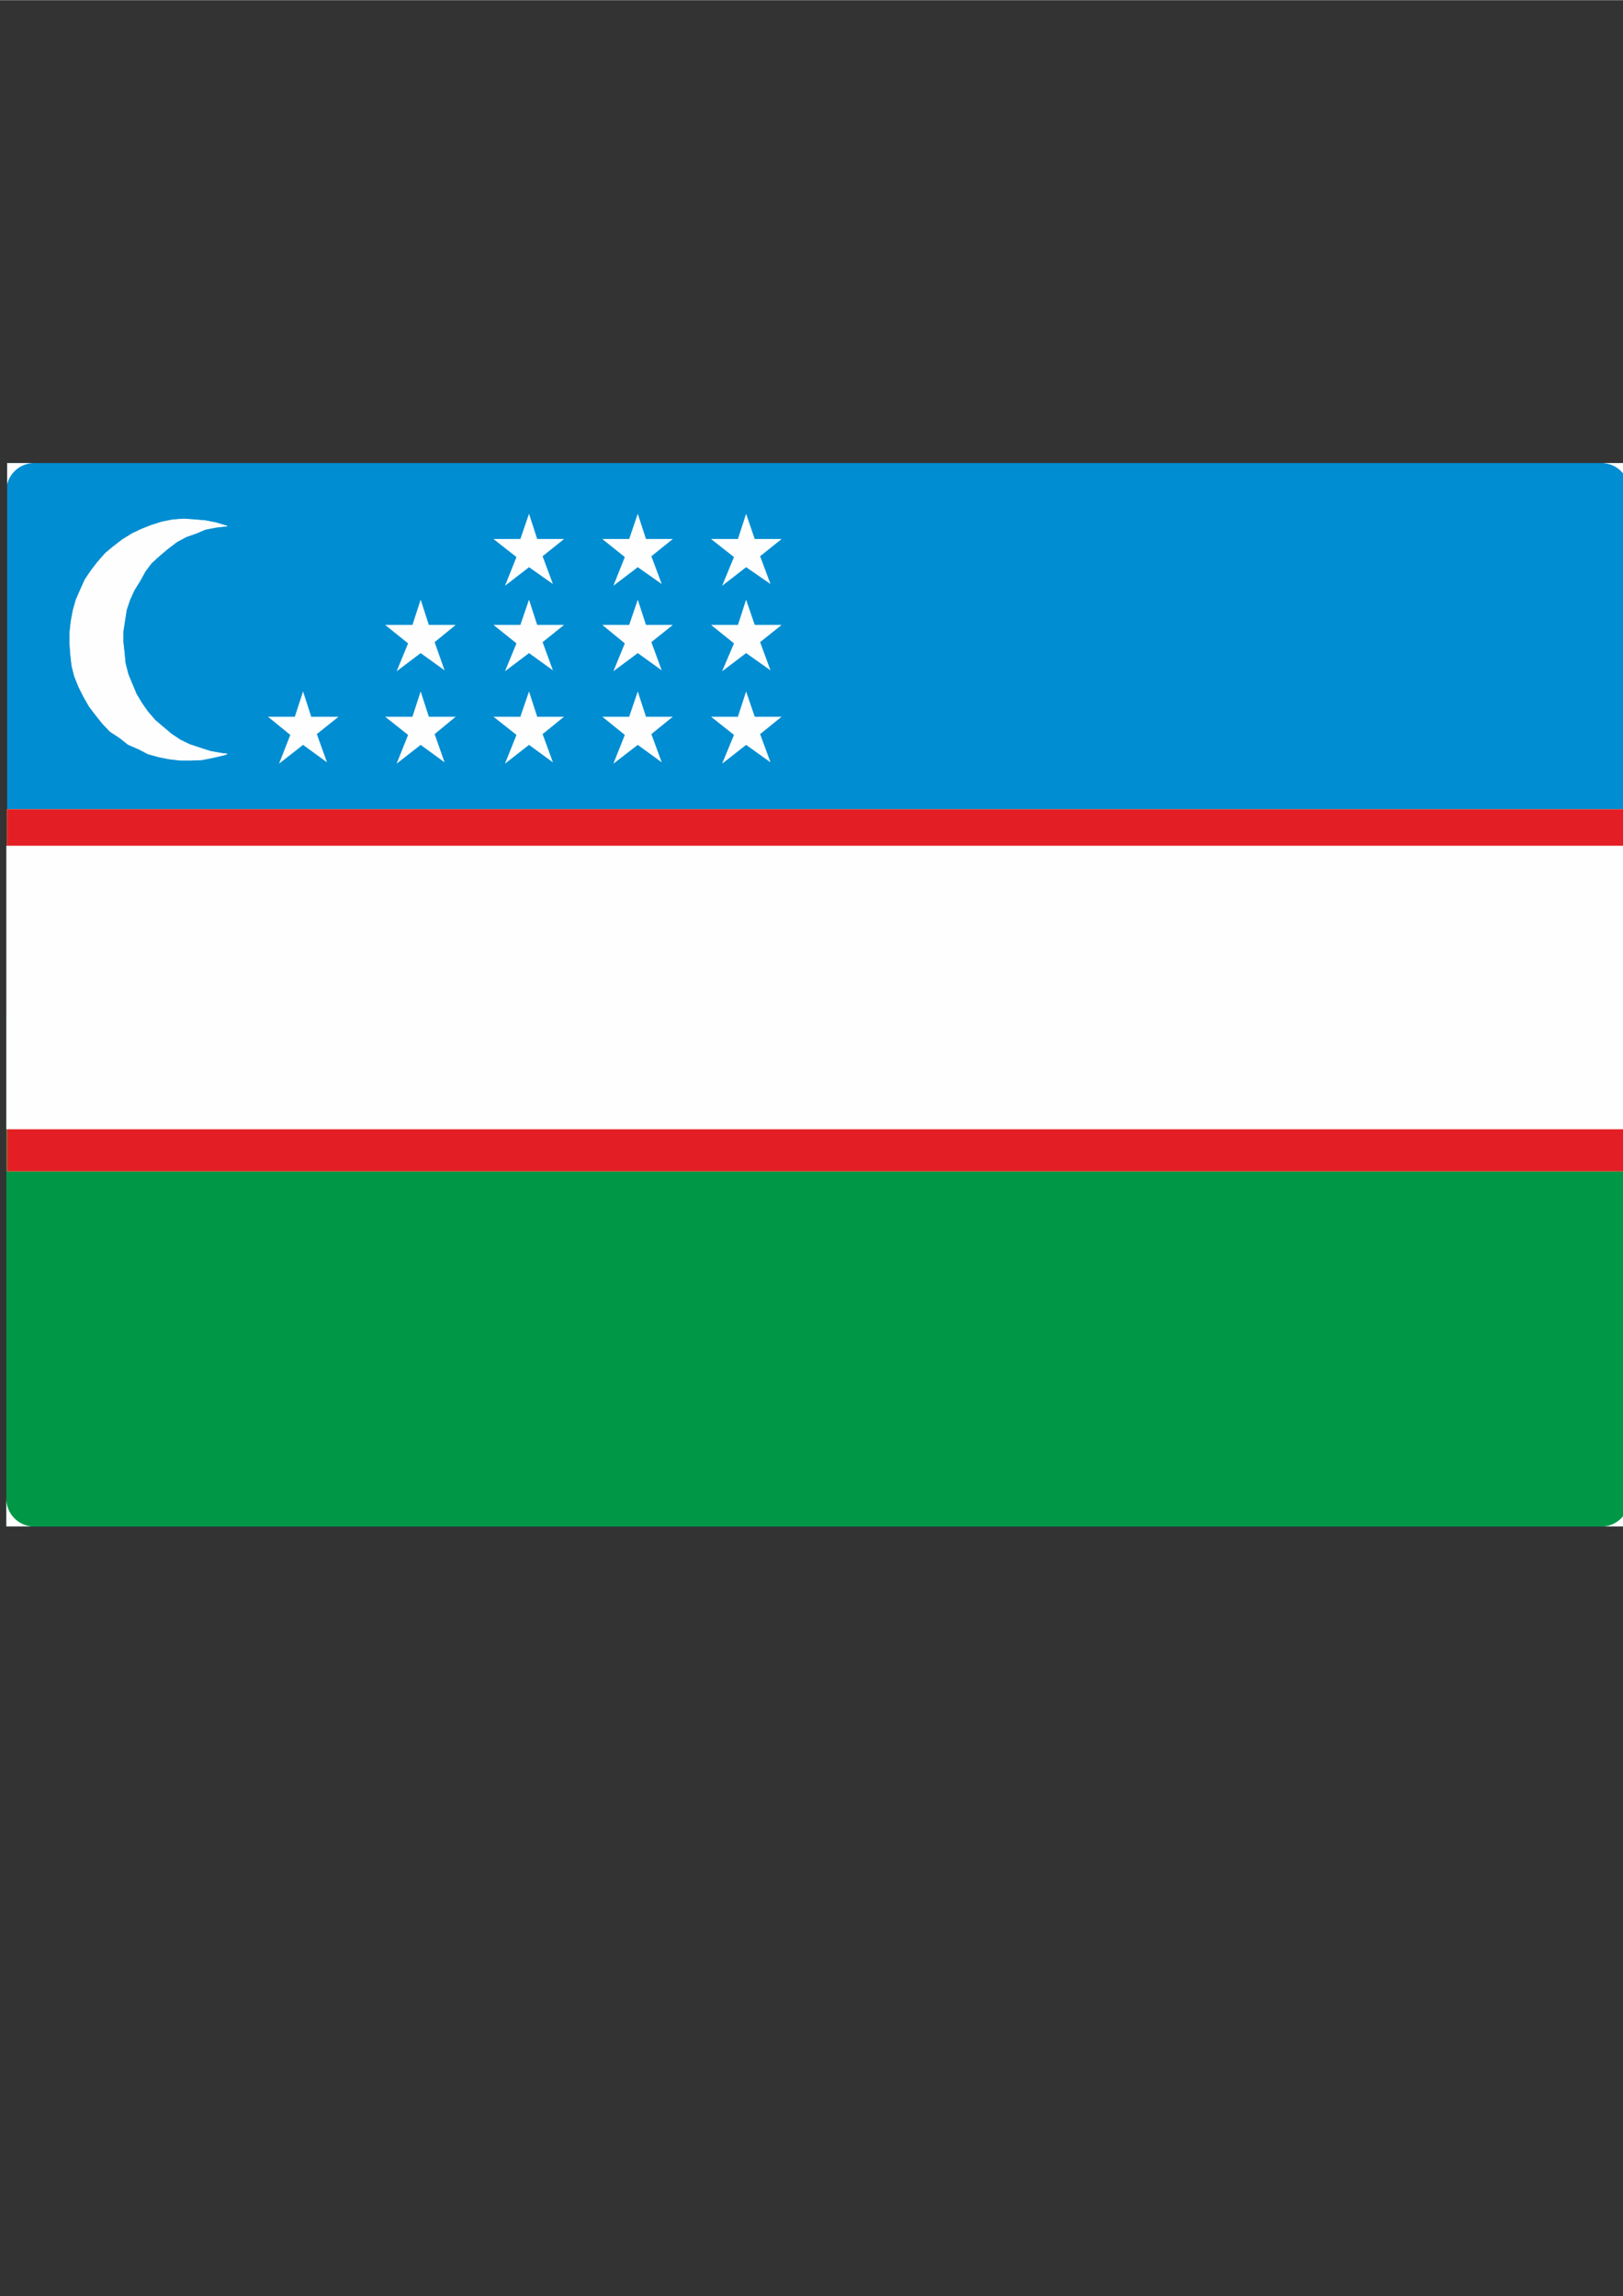
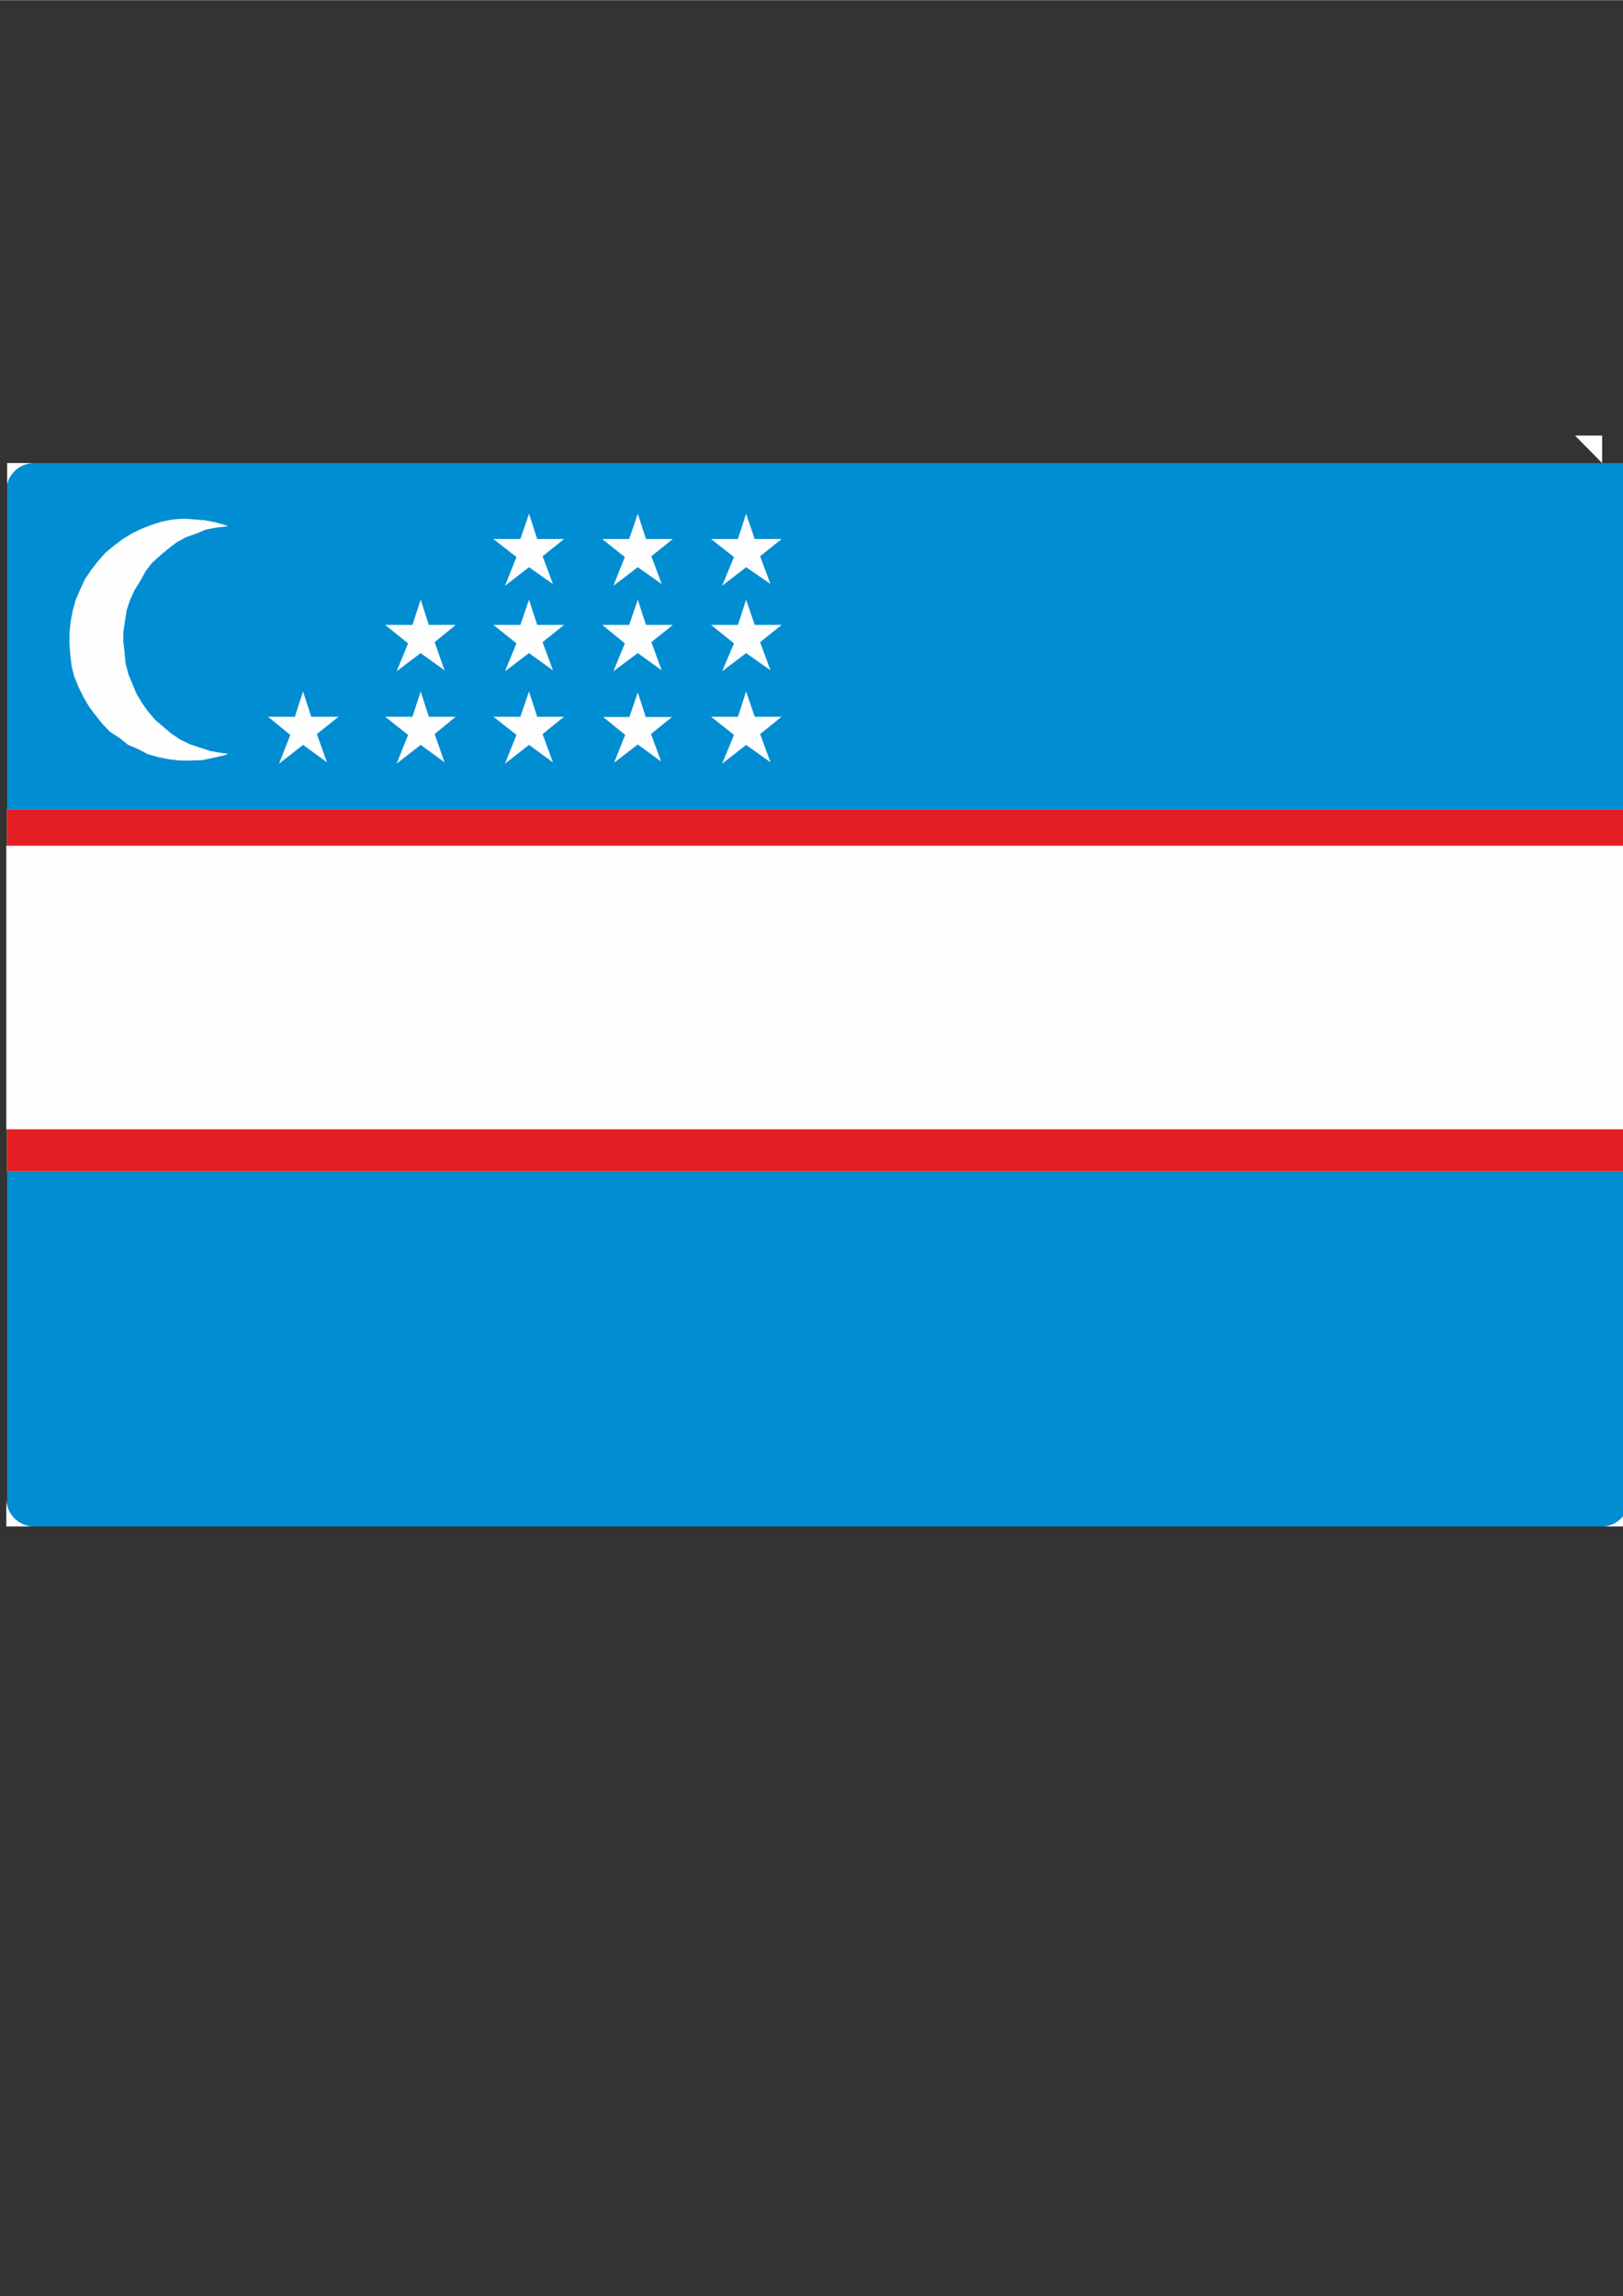
<svg xmlns="http://www.w3.org/2000/svg" xml:space="preserve" width="2480px" height="3508px" version="1.1" style="shape-rendering:geometricPrecision; text-rendering:geometricPrecision; image-rendering:optimizeQuality; fill-rule:evenodd; clip-rule:evenodd" viewBox="0 0 2480 3507.43">
  <rect x="0" y="0" width="2480" height="3507.43" fill="#333333" stroke="none" />
  <defs>
    <style type="text/css"> .str1 {stroke:#FEFEFE;stroke-width:0.9;stroke-miterlimit:4} .str0 {stroke:#EB5D44;stroke-width:0.9;stroke-miterlimit:4} .fil3 {fill:none;fill-rule:nonzero} .fil5 {fill:white} .fil4 {fill:#FEFEFE;fill-rule:nonzero} .fil2 {fill:#E31E24;fill-rule:nonzero} .fil1 {fill:#009846;fill-rule:nonzero} .fil0 {fill:#008DD2;fill-rule:nonzero} </style>
  </defs>
  <g id="Слой_x0020_1">
    <g id="_2994848687280">
      <polygon class="fil0" points="10.89,2331.73 10.89,707.14 2489.64,707.14 2489.64,2331.73 " />
-       <polygon class="fil1" points="9.65,2331.73 2489.64,2331.73 2489.64,1551.73 9.65,1551.73 " />
      <polygon class="fil2" points="10.89,1789.16 10.89,1236.26 2489.02,1236.26 2489.02,1789.16 " />
      <polygon class="fil3 str0" points="10.89,1789.16 10.89,1236.26 2489.02,1236.26 2489.02,1789.16 " />
      <polygon class="fil4" points="9.65,1724.99 9.65,1291.8 2489.02,1291.8 2489.02,1724.99 " />
    </g>
    <polygon class="fil4" points="347.2,1151.58 336.95,1150.3 321.24,1147.41 305.18,1142.24 289.82,1137.14 275.32,1130.07 261.88,1121.08 249.71,1110.83 237.18,1100.21 225.59,1086.77 216.6,1073.9 208.32,1060.1 201.89,1044.74 195.8,1029.96 191.27,1012.34 190,997.55 188.09,980.58 188.09,964.52 190.63,947.82 193.18,931.48 198.35,916.05 205.07,901.27 214.05,886.84 221.76,872.76 231.39,859.88 244.55,847.99 256.71,837.74 270.23,827.48 284.66,819.77 300.09,814.32 313.53,808.58 329.87,805.34 347.2,803.43 329.87,798.26 313.53,795.07 298.1,793.8 281.12,792.53 263.79,793.8 247.73,796.98 231.39,802.15 216.6,807.96 201.89,814.95 186.81,824.29 172.67,835.19 161.14,844.81 149.25,858.33 139.63,870.78 130.01,884.93 122.93,900.63 116.22,916.05 111.69,932.11 108.5,949.09 106.59,966.43 106.59,982.49 107.86,1000.1 109.77,1016.8 113.66,1032.5 120.39,1049.2 128.09,1064.62 136.44,1079.05 146.07,1091.86 156.32,1104.74 168.21,1117.26 182.93,1126.89 195.8,1137.14 212.14,1144.21 226.29,1151.58 242.28,1156.03 258.7,1159.29 275.32,1161.2 291.73,1161.2 308.43,1160.56 324.42,1157.38 341.47,1153.49 " />
    <polygon class="fil3 str1" points="347.2,1151.58 336.95,1150.3 321.24,1147.41 305.18,1142.24 289.82,1137.14 275.32,1130.07 261.88,1121.08 249.71,1110.83 237.18,1100.21 225.59,1086.77 216.6,1073.9 208.32,1060.1 201.89,1044.74 195.8,1029.96 191.27,1012.34 190,997.55 188.09,980.58 188.09,964.52 190.63,947.82 193.18,931.48 198.35,916.05 205.07,901.27 214.05,886.84 221.76,872.76 231.39,859.88 244.55,847.99 256.71,837.74 270.23,827.48 284.66,819.77 300.09,814.32 313.53,808.58 329.87,805.34 347.2,803.43 329.87,798.26 313.53,795.07 298.1,793.8 281.12,792.53 263.79,793.8 247.73,796.98 231.39,802.15 216.6,807.96 201.89,814.95 186.81,824.29 172.67,835.19 161.14,844.81 149.25,858.33 139.63,870.78 130.01,884.93 122.93,900.63 116.22,916.05 111.69,932.11 108.5,949.09 106.59,966.43 106.59,982.49 107.86,1000.1 109.77,1016.8 113.66,1032.5 120.39,1049.2 128.09,1064.62 136.44,1079.05 146.07,1091.86 156.32,1104.74 168.21,1117.26 182.93,1126.89 195.8,1137.14 212.14,1144.21 226.29,1151.58 242.28,1156.03 258.7,1159.29 275.32,1161.2 291.73,1161.2 308.43,1160.56 324.42,1157.38 341.47,1153.49 " />
    <polygon class="fil4" points="410.73,1095.12 450.85,1095.12 463.09,1057.55 475.25,1095.12 516.01,1095.12 483.61,1121.08 498.68,1163.11 463.09,1137.14 427.43,1165.01 444.13,1122.36 " />
    <polygon class="fil3 str1" points="410.73,1095.12 450.85,1095.12 463.09,1057.55 475.25,1095.12 516.01,1095.12 483.61,1121.08 498.68,1163.11 463.09,1137.14 427.43,1165.01 444.13,1122.36 " />
    <polygon class="fil4" points="589.8,1095.12 630.55,1095.12 642.79,1057.55 654.96,1095.12 695.07,1095.12 663.59,1121.08 678.37,1163.11 642.79,1137.14 607.14,1165.01 624.11,1122.36 " />
    <polygon class="fil3 str1" points="589.8,1095.12 630.55,1095.12 642.79,1057.55 654.96,1095.12 695.07,1095.12 663.59,1121.08 678.37,1163.11 642.79,1137.14 607.14,1165.01 624.11,1122.36 " />
    <polygon class="fil4" points="589.8,954.9 630.55,954.9 642.79,917.33 654.96,954.9 695.07,954.9 663.59,980.58 678.37,1022.6 642.79,996.92 607.14,1023.88 624.11,982.49 " />
    <polygon class="fil3 str1" points="589.8,954.9 630.55,954.9 642.79,917.33 654.96,954.9 695.07,954.9 663.59,980.58 678.37,1022.6 642.79,996.92 607.14,1023.88 624.11,982.49 " />
    <polygon class="fil4" points="755.35,1095.12 795.46,1095.12 808.34,1057.55 820.51,1095.12 860.62,1095.12 828.57,1121.08 843.93,1163.11 808.34,1137.14 772.69,1165.01 789.74,1122.36 " />
    <polygon class="fil3 str1" points="755.35,1095.12 795.46,1095.12 808.34,1057.55 820.51,1095.12 860.62,1095.12 828.57,1121.08 843.93,1163.11 808.34,1137.14 772.69,1165.01 789.74,1122.36 " />
    <polygon class="fil4" points="755.35,954.9 795.46,954.9 808.34,917.33 820.51,954.9 860.62,954.9 828.57,980.58 843.93,1022.6 808.34,996.92 772.69,1023.88 789.74,982.49 " />
    <polygon class="fil3 str1" points="755.35,954.9 795.46,954.9 808.34,917.33 820.51,954.9 860.62,954.9 828.57,980.58 843.93,1022.6 808.34,996.92 772.69,1023.88 789.74,982.49 " />
    <polygon class="fil4" points="755.35,823.66 795.46,823.66 808.34,786.09 820.51,823.66 860.62,823.66 828.57,849.34 843.93,890.72 808.34,865.68 772.69,893.27 789.74,850.61 " />
    <polygon class="fil3 str1" points="755.35,823.66 795.46,823.66 808.34,786.09 820.51,823.66 860.62,823.66 828.57,849.34 843.93,890.72 808.34,865.68 772.69,893.27 789.74,850.61 " />
    <polygon class="fil4" points="921.61,1095.12 961.72,1095.12 974.53,1057.55 986.77,1095.12 1026.81,1095.12 994.77,1121.08 1010.19,1163.11 974.53,1137.14 938.31,1165.01 955.29,1122.36 " />
-     <polygon class="fil3 str1" points="921.61,1095.12 961.72,1095.12 974.53,1057.55 986.77,1095.12 1026.81,1095.12 994.77,1121.08 1010.19,1163.11 974.53,1137.14 938.31,1165.01 955.29,1122.36 " />
    <polygon class="fil4" points="921.61,954.9 961.72,954.9 974.53,917.33 986.77,954.9 1026.81,954.9 994.77,980.58 1010.19,1022.6 974.53,996.92 938.31,1023.88 955.29,982.49 " />
    <polygon class="fil3 str1" points="921.61,954.9 961.72,954.9 974.53,917.33 986.77,954.9 1026.81,954.9 994.77,980.58 1010.19,1022.6 974.53,996.92 938.31,1023.88 955.29,982.49 " />
    <polygon class="fil4" points="921.61,823.66 961.72,823.66 974.53,786.09 986.77,823.66 1026.81,823.66 994.77,849.34 1010.19,890.72 974.53,865.68 938.31,893.27 955.29,850.61 " />
    <polygon class="fil3 str1" points="921.61,823.66 961.72,823.66 974.53,786.09 986.77,823.66 1026.81,823.66 994.77,849.34 1010.19,890.72 974.53,865.68 938.31,893.27 955.29,850.61 " />
    <polygon class="fil4" points="1087.79,1095.12 1127.91,1095.12 1140.08,1057.55 1152.95,1095.12 1193.07,1095.12 1160.95,1121.08 1176.38,1163.11 1140.08,1137.14 1104.49,1165.01 1122.11,1122.36 " />
    <polygon class="fil3 str1" points="1087.79,1095.12 1127.91,1095.12 1140.08,1057.55 1152.95,1095.12 1193.07,1095.12 1160.95,1121.08 1176.38,1163.11 1140.08,1137.14 1104.49,1165.01 1122.11,1122.36 " />
    <polygon class="fil4" points="1087.79,954.9 1127.91,954.9 1140.08,917.33 1152.95,954.9 1193.07,954.9 1160.95,980.58 1176.38,1022.6 1140.08,996.92 1104.49,1023.88 1122.11,982.49 " />
    <polygon class="fil3 str1" points="1087.79,954.9 1127.91,954.9 1140.08,917.33 1152.95,954.9 1193.07,954.9 1160.95,980.58 1176.38,1022.6 1140.08,996.92 1104.49,1023.88 1122.11,982.49 " />
    <polygon class="fil4" points="1087.79,823.66 1127.91,823.66 1140.08,786.09 1152.95,823.66 1193.07,823.66 1160.95,849.34 1176.38,890.72 1140.08,865.68 1104.49,893.27 1122.11,850.61 " />
    <polygon class="fil3 str1" points="1087.79,823.66 1127.91,823.66 1140.08,786.09 1152.95,823.66 1193.07,823.66 1160.95,849.34 1176.38,890.72 1140.08,865.68 1104.49,893.27 1122.11,850.61 " />
-     <path class="fil5" d="M2448.13 707.14c22.8,0.65 41.13,19.15 41.51,42.02l0 -42.02 -41.51 0z" />
+     <path class="fil5" d="M2448.13 707.14l0 -42.02 -41.51 0z" />
    <path class="fil5" d="M10.89 739.6c4.51,-18.27 20.75,-31.91 40.27,-32.46l-40.27 0 0 32.46z" />
    <path class="fil5" d="M2489.64 2289.18c0,22.16 -16.87,40.4 -38.47,42.55l38.47 0 0 -42.55z" />
    <path class="fil5" d="M48.13 2331.73c-18.15,-1.81 -32.97,-14.96 -37.24,-32.27 -0.81,-3.29 -1.24,-6.74 -1.24,-10.28l0 42.55 1.24 0 37.24 0z" />
  </g>
</svg>